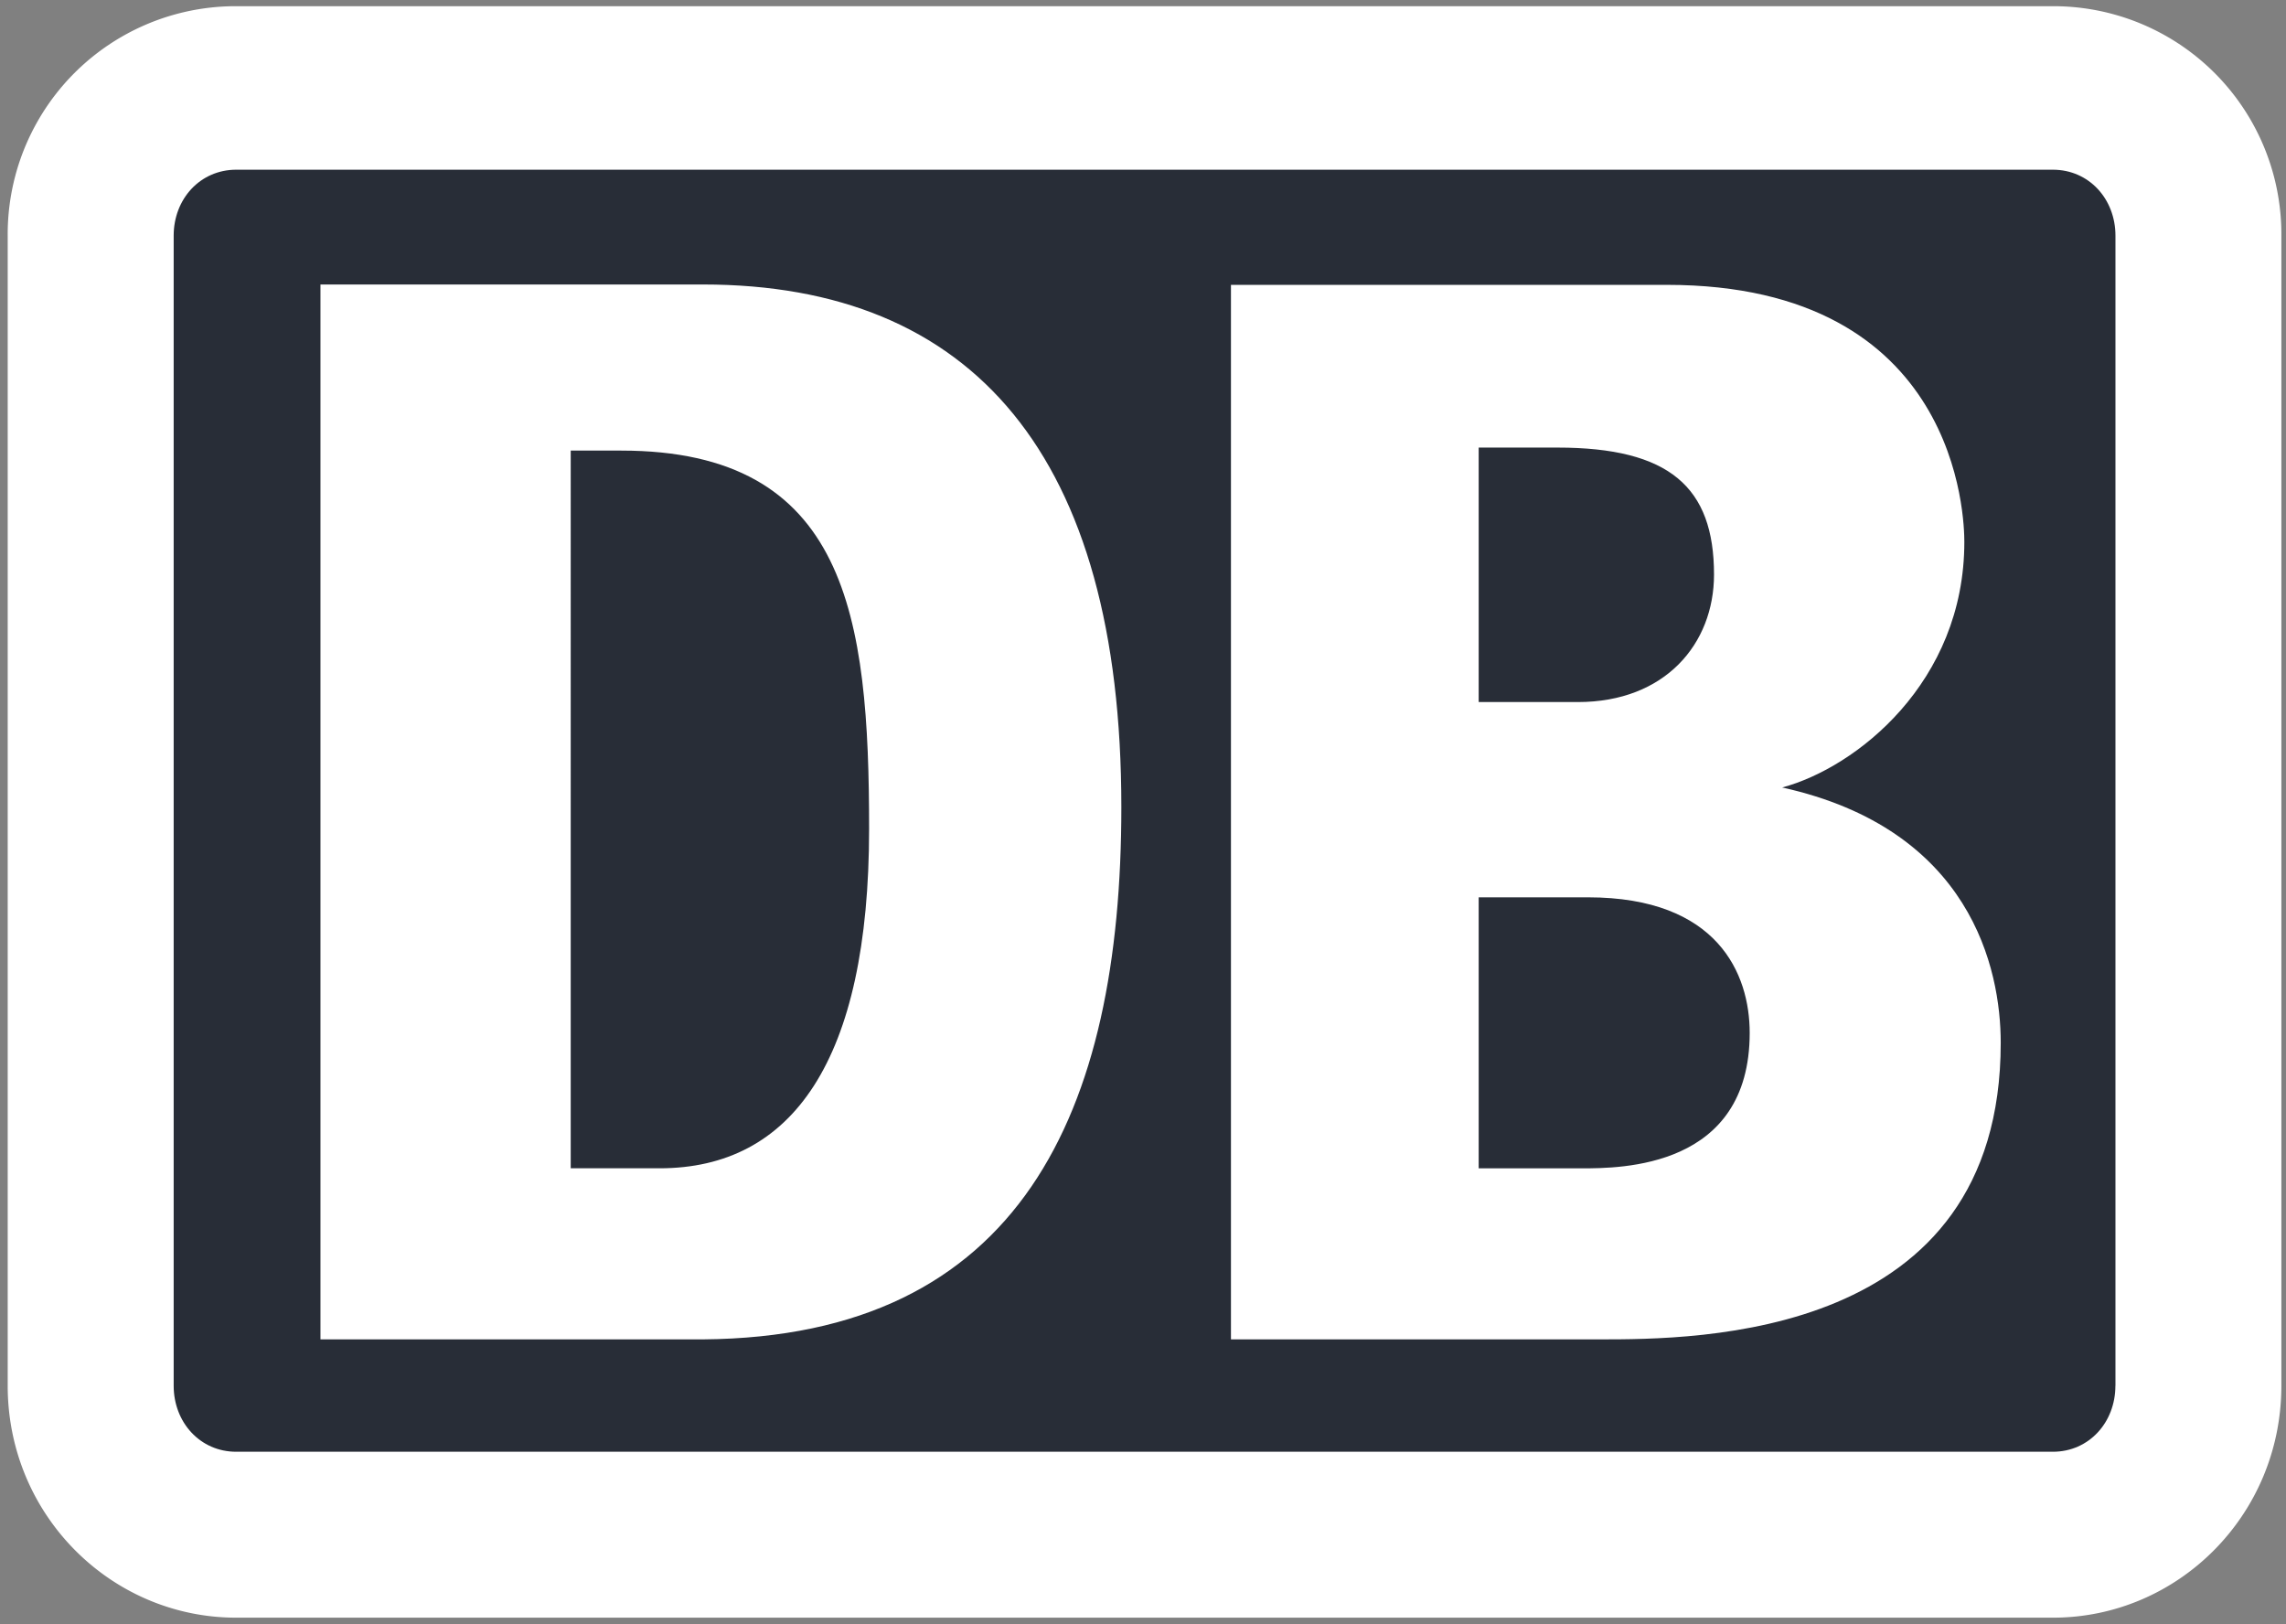
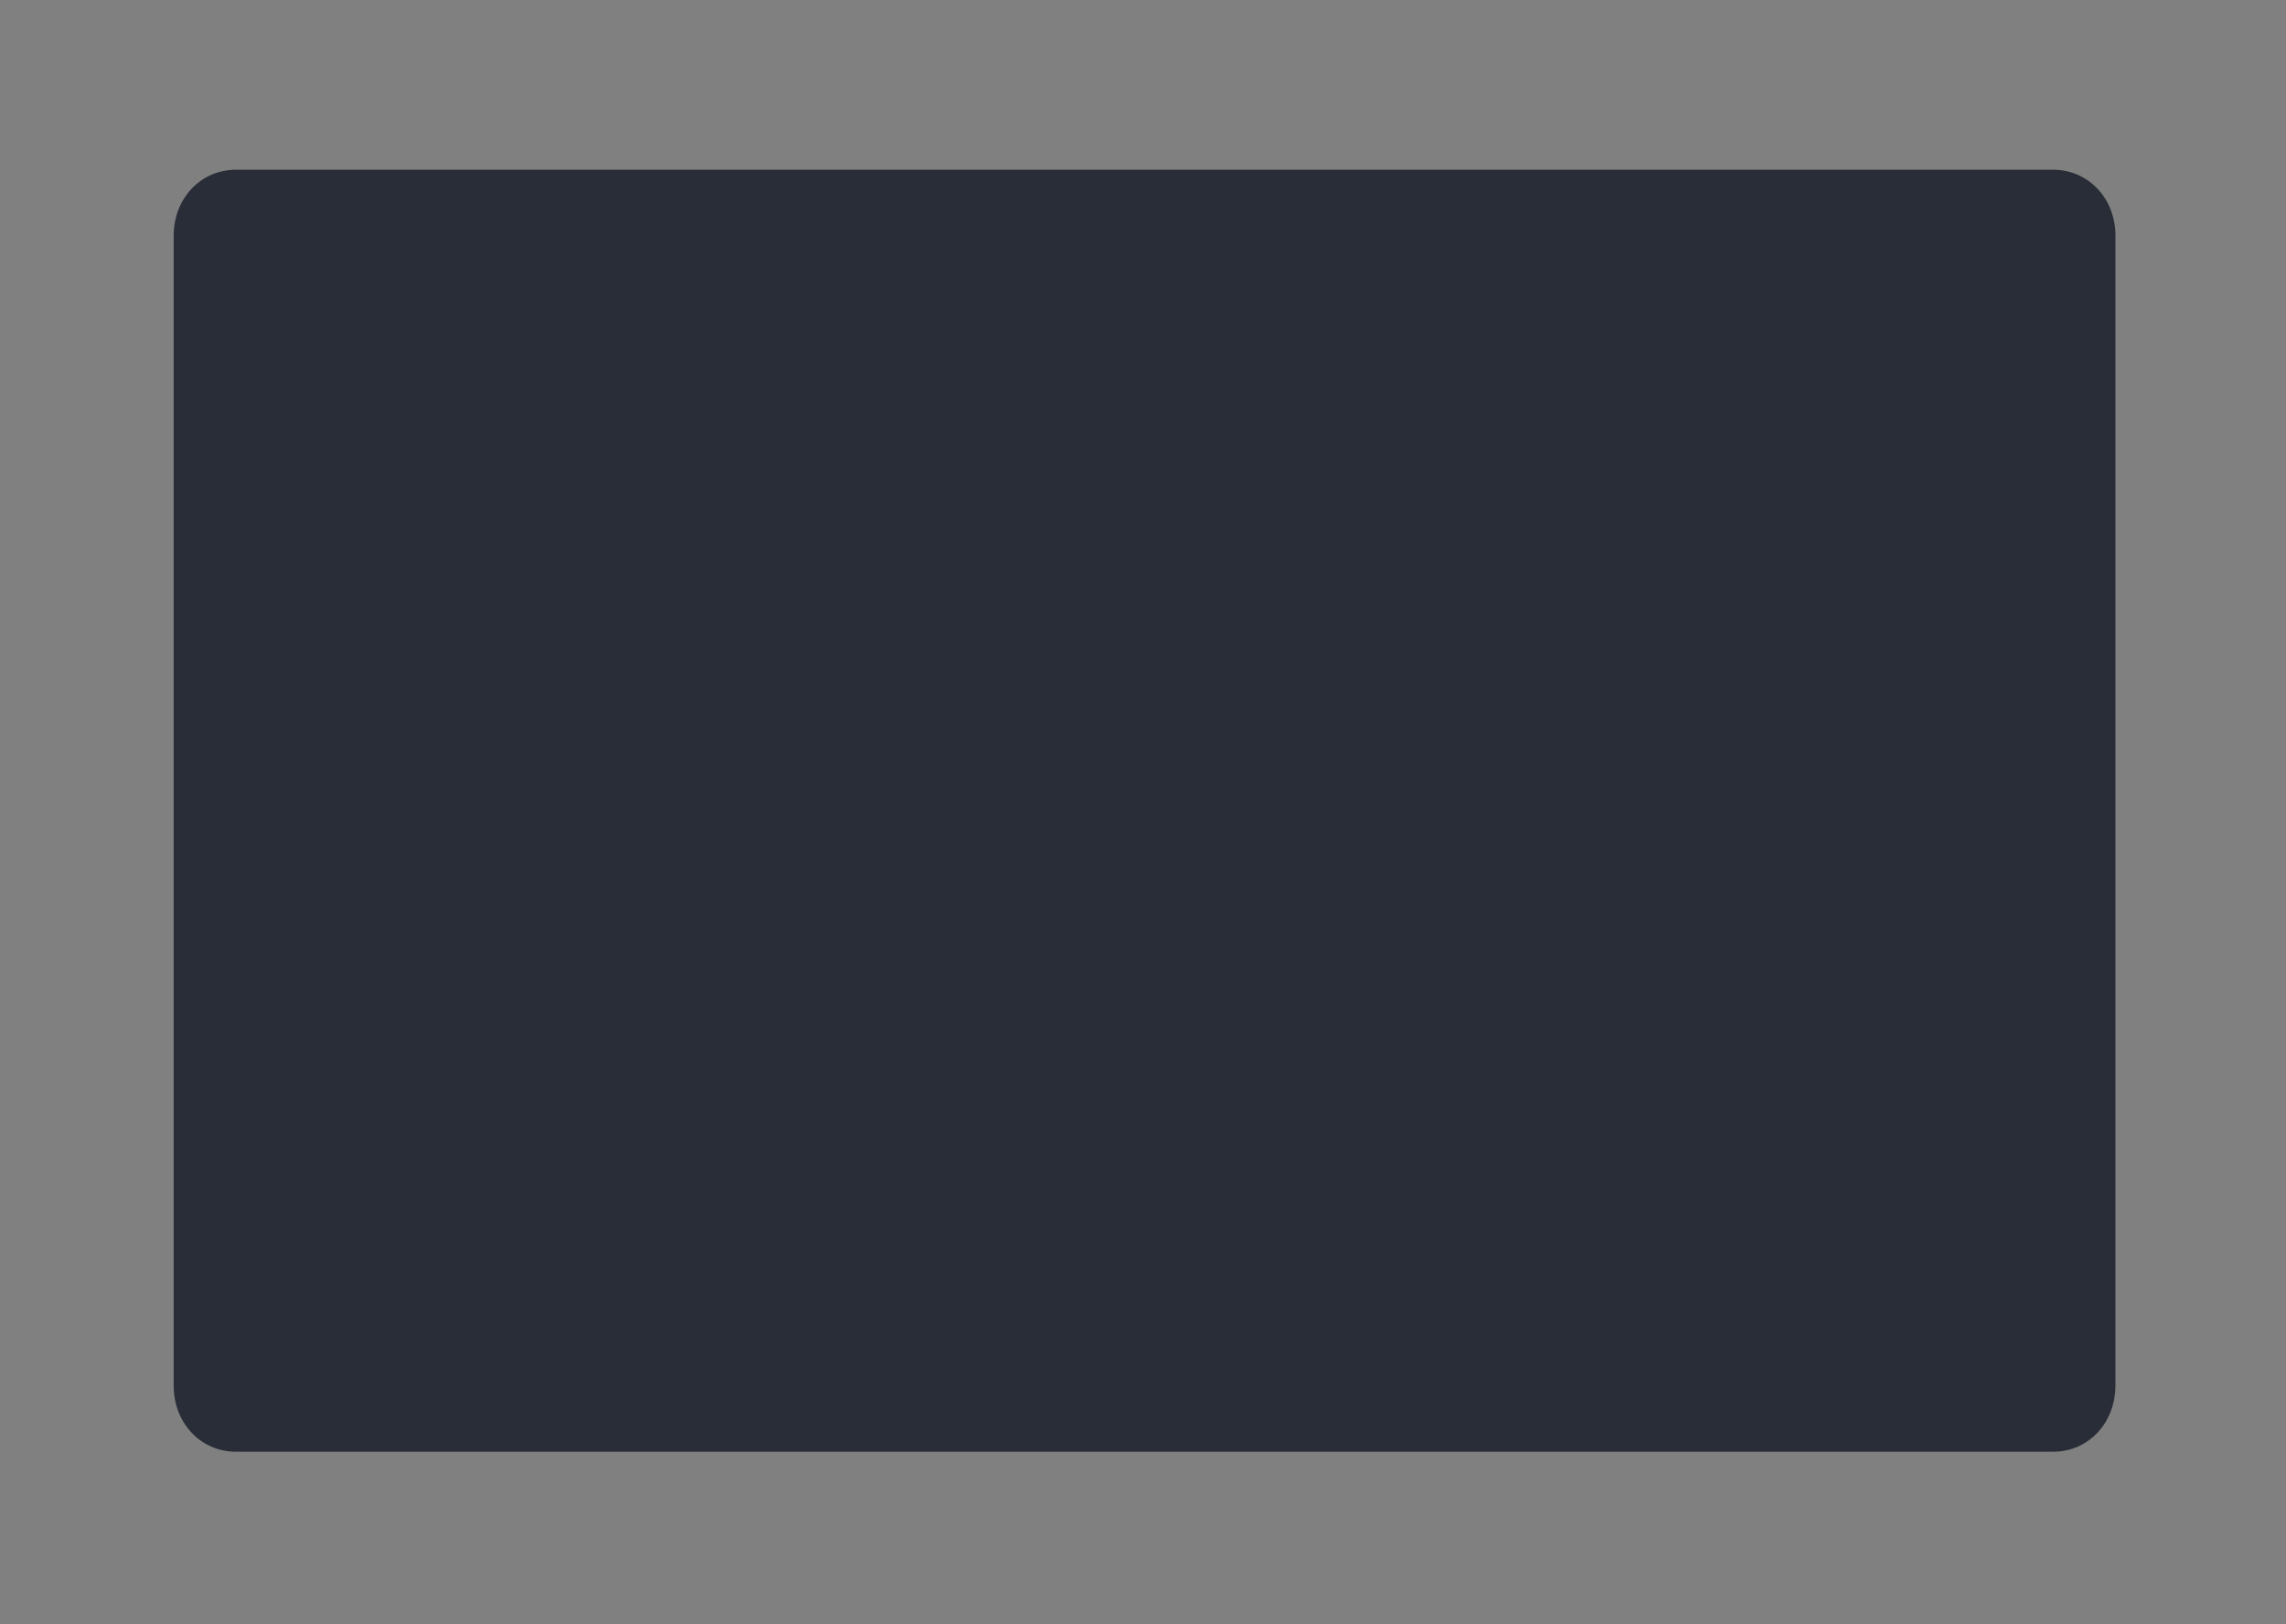
<svg xmlns="http://www.w3.org/2000/svg" width="38" height="27" viewBox="0 0 38 27">
  <rect x="0" y="0" width="38" height="27" fill="#808080" stroke="none" />
  <g fill="none" fill-rule="evenodd">
-     <path d="M34.125.103H3.926A3.79 3.79 0 0 0 .128 3.917v19.118c0 2.15 1.72 3.855 3.798 3.855h30.2c2.077 0 3.797-1.705 3.797-3.855V3.917A3.79 3.79 0 0 0 34.125.103" fill="#FFFFFF" />
    <path d="M35.164 23.035c0 .61-.44 1.097-1.039 1.097H3.926c-.599 0-1.039-.488-1.039-1.097V3.917c0-.61.44-1.096 1.04-1.096h30.198c.6 0 1.04.487 1.04 1.096v19.118" fill="#282D37" />
-     <path d="M11.687 22.264h-6.36V4.729h6.36c4.479 0 6.953 2.841 6.953 8.686 0 5.074-1.675 8.808-6.953 8.849zm2.76-8.484c0-3.532-.362-6.29-4.12-6.29h-.84V19.42h1.478c2.2 0 3.482-1.785 3.482-5.641zM29.625 13.09c1.226-.328 3.028-1.745 3.028-4.082 0-.365-.076-4.273-4.945-4.273h-7.246v17.529h6.122c1.622 0 6.674 0 6.674-4.93 0-1.232-.496-3.55-3.633-4.244zM24.58 7.44h1.31c1.862 0 2.602.658 2.602 2.11 0 1.153-.814 2.12-2.262 2.12h-1.65V7.44zm1.704 11.981H24.58v-4.505h1.817c2.16 0 2.688 1.276 2.688 2.253 0 2.252-2.142 2.252-2.801 2.252z" fill="#FFFFFF" />
  </g>
</svg>